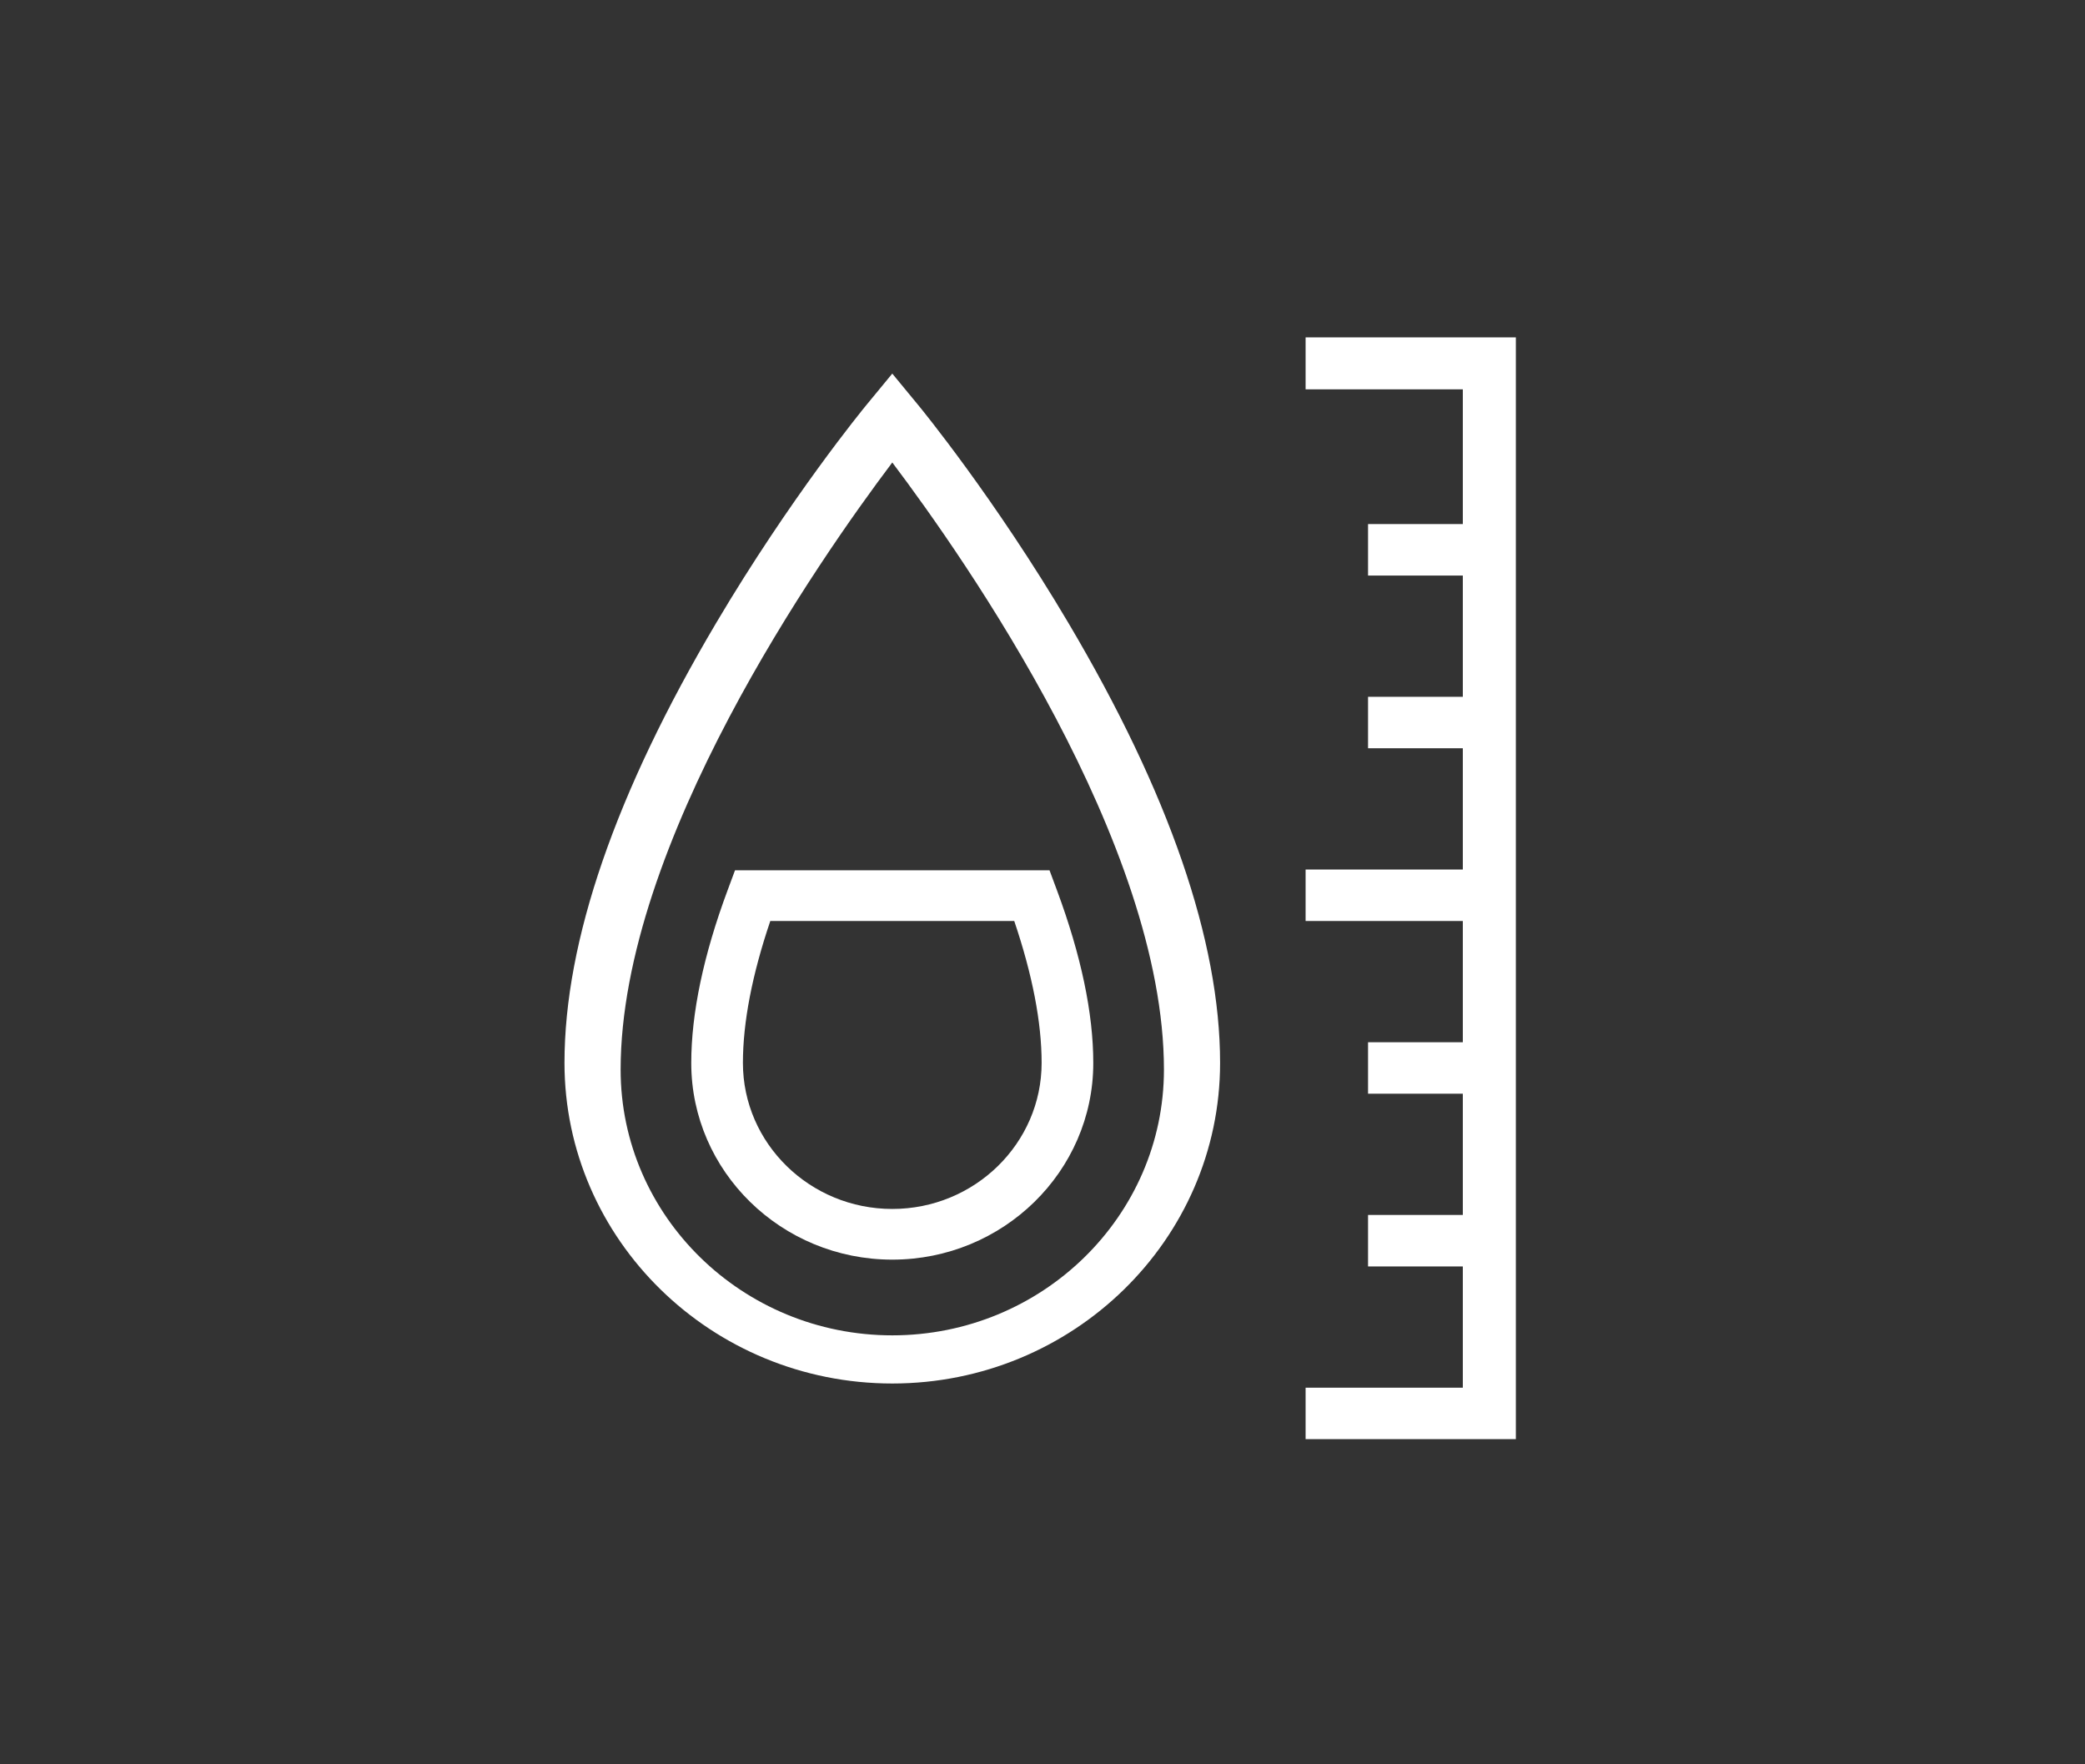
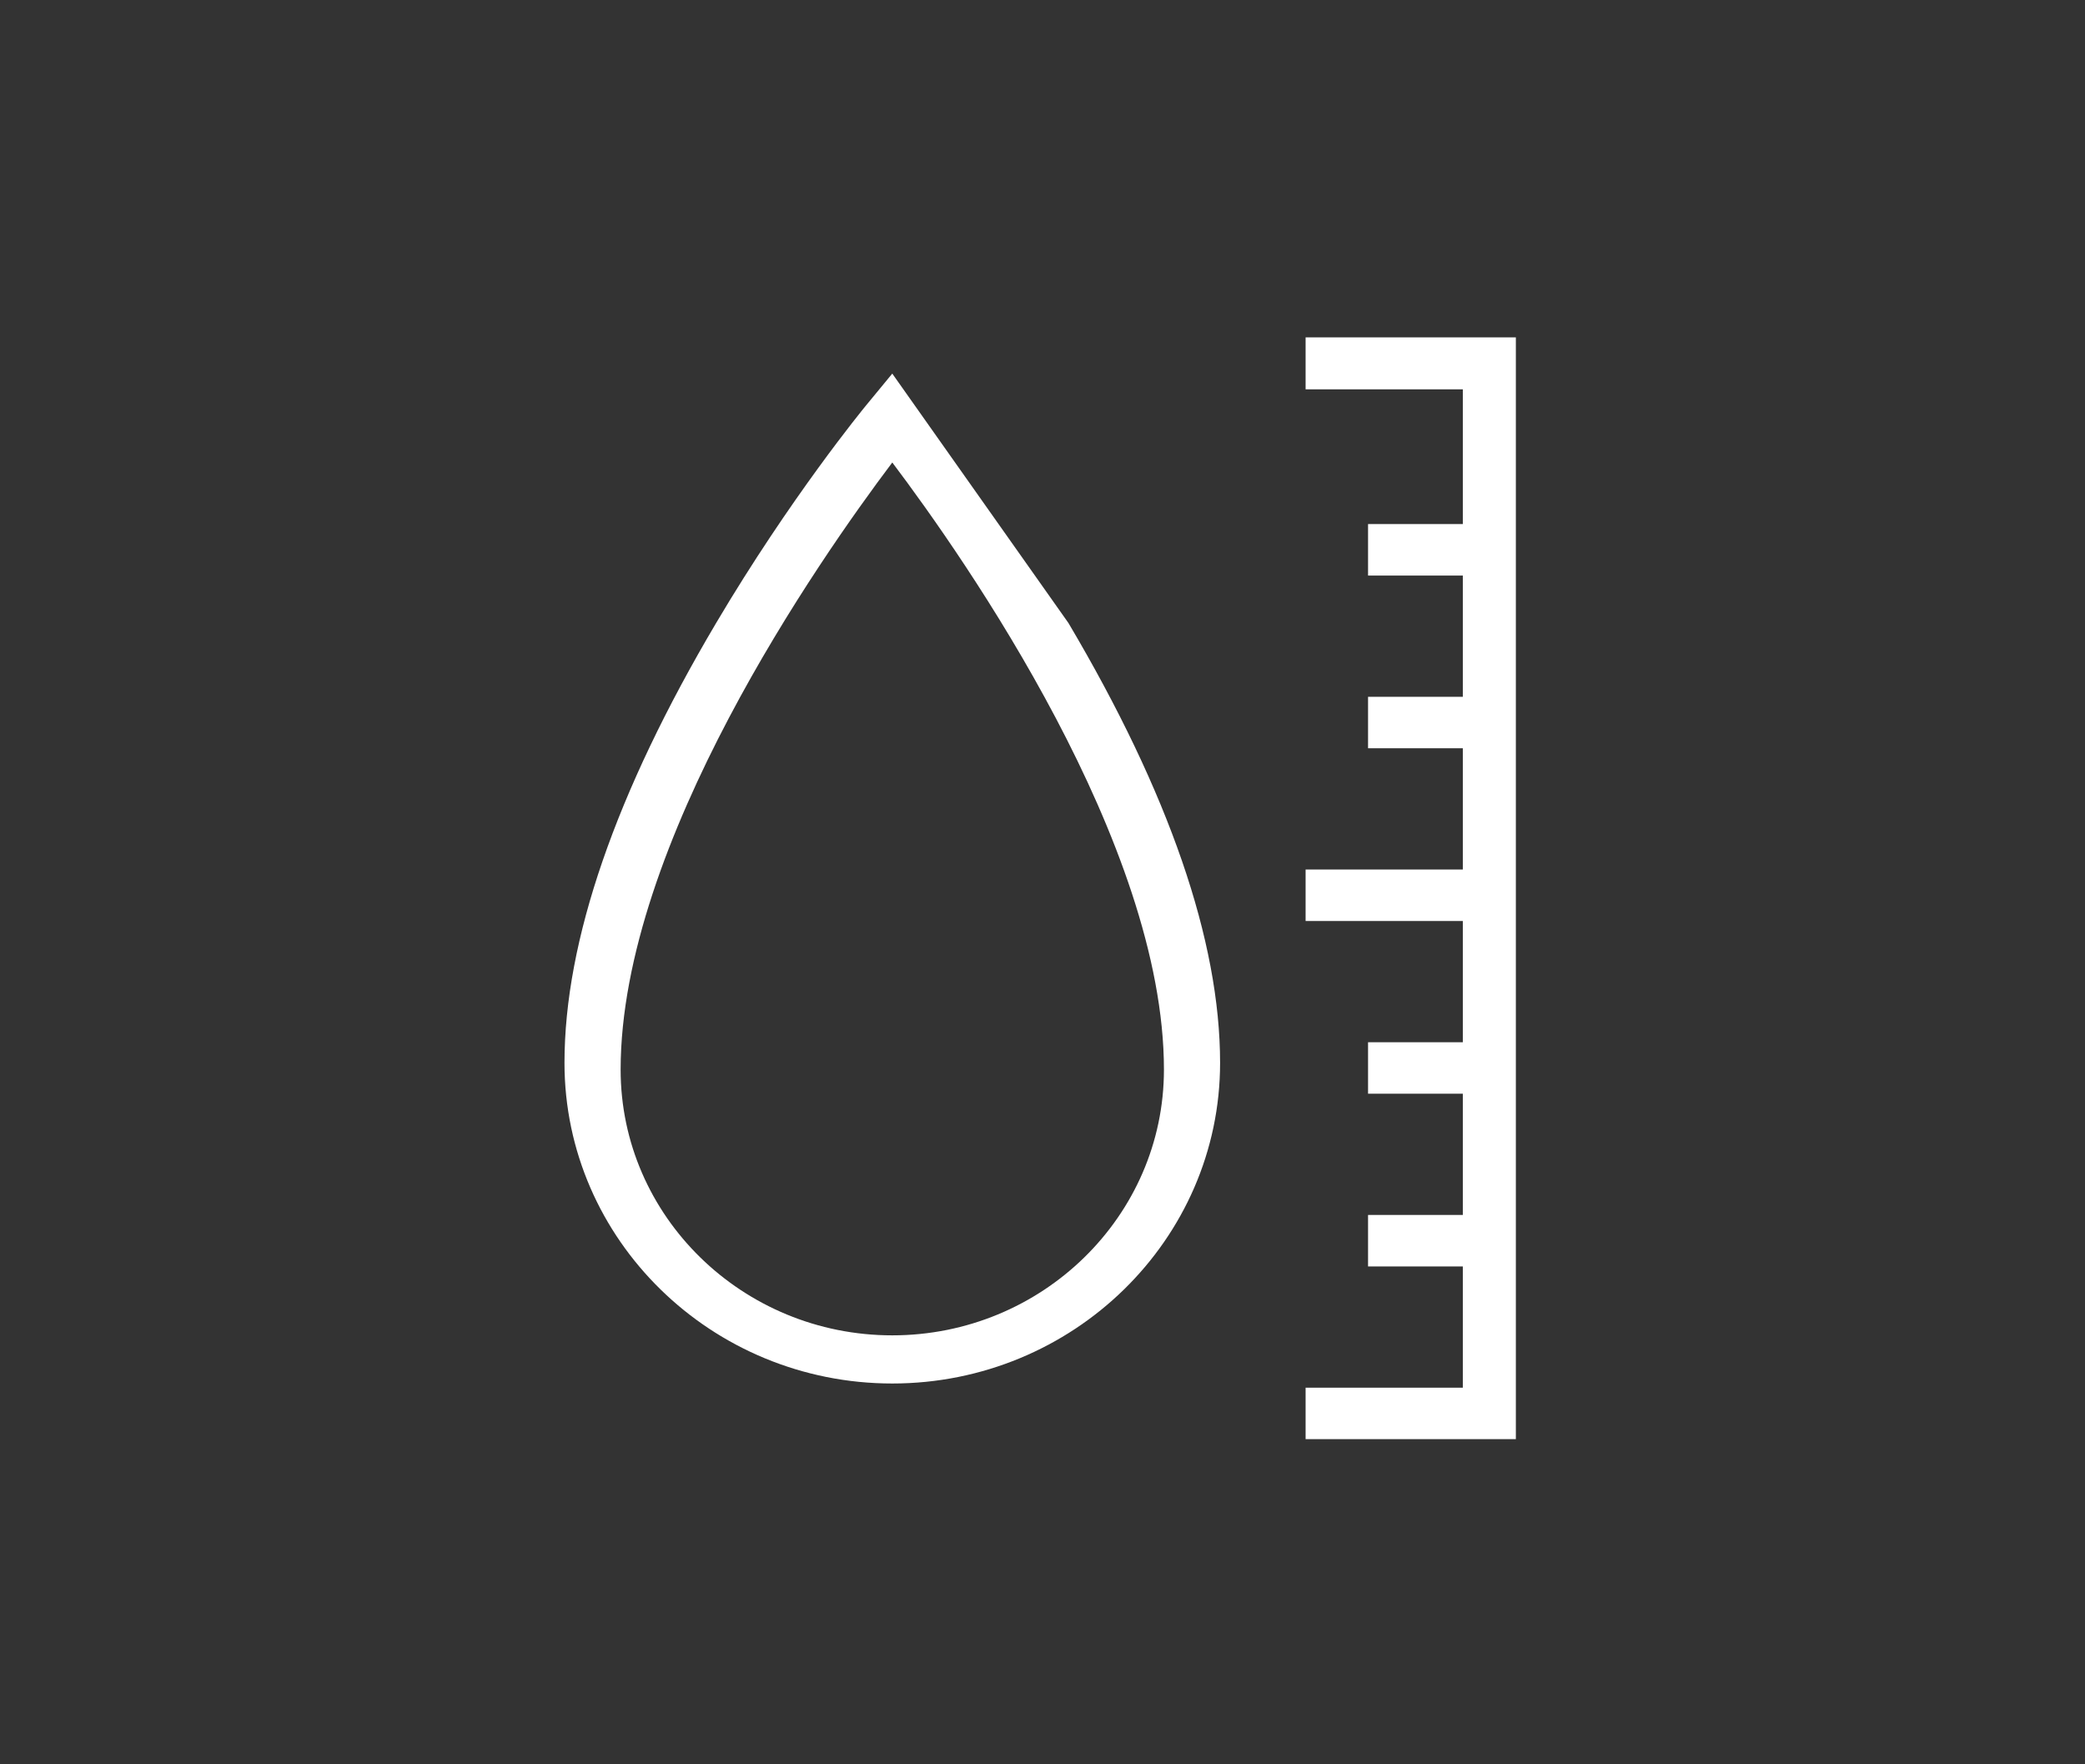
<svg xmlns="http://www.w3.org/2000/svg" width="143" height="121" viewBox="0 0 143 121" fill="none">
  <rect x="0" y="0" width="143" height="121" fill="#333333" stroke="none" />
-   <path d="M73.277 42.724C68.2 34.149 63.195 28.046 62.984 27.79L61.197 25.622L59.41 27.79C59.2 28.046 54.194 34.149 49.118 42.724C42.215 54.383 38.715 64.534 38.715 72.894C38.715 85.019 48.8 94.883 61.197 94.883C73.594 94.883 83.68 85.019 83.68 72.894C83.68 64.534 80.18 54.383 73.277 42.724ZM61.197 91.58C50.924 91.58 42.566 83.405 42.566 73.358C42.566 57.877 56.148 38.417 61.198 31.718C66.249 38.414 79.829 57.86 79.829 73.358C79.828 83.405 71.471 91.58 61.197 91.58Z" fill="white" />
+   <path d="M73.277 42.724L61.197 25.622L59.41 27.79C59.2 28.046 54.194 34.149 49.118 42.724C42.215 54.383 38.715 64.534 38.715 72.894C38.715 85.019 48.8 94.883 61.197 94.883C73.594 94.883 83.68 85.019 83.68 72.894C83.68 64.534 80.18 54.383 73.277 42.724ZM61.197 91.58C50.924 91.58 42.566 83.405 42.566 73.358C42.566 57.877 56.148 38.417 61.198 31.718C66.249 38.414 79.829 57.86 79.829 73.358C79.828 83.405 71.471 91.58 61.197 91.58Z" fill="white" />
  <path d="M89.545 23.138V26.701H100.328V35.941H93.828V39.473H100.328V47.788H93.828V51.317H100.328V59.633H89.545V63.164H100.328V71.479H93.828V75.008H100.328V83.323H93.828V86.855H100.328V95.17H89.545V98.699H103.965V23.138H89.545Z" fill="white" />
-   <path d="M72.493 61.061L71.982 59.688H50.41L49.9 61.062C48.248 65.505 47.41 69.49 47.41 72.904C47.41 80.339 53.595 86.388 61.197 86.388C68.799 86.388 74.983 80.339 74.983 72.904C74.984 69.492 74.145 65.507 72.493 61.061ZM61.197 82.912C55.549 82.912 50.953 78.418 50.953 72.894C50.954 70.112 51.584 66.845 52.831 63.164H69.562C70.809 66.846 71.44 70.114 71.44 72.894C71.44 78.418 66.845 82.912 61.197 82.912Z" fill="white" />
</svg>